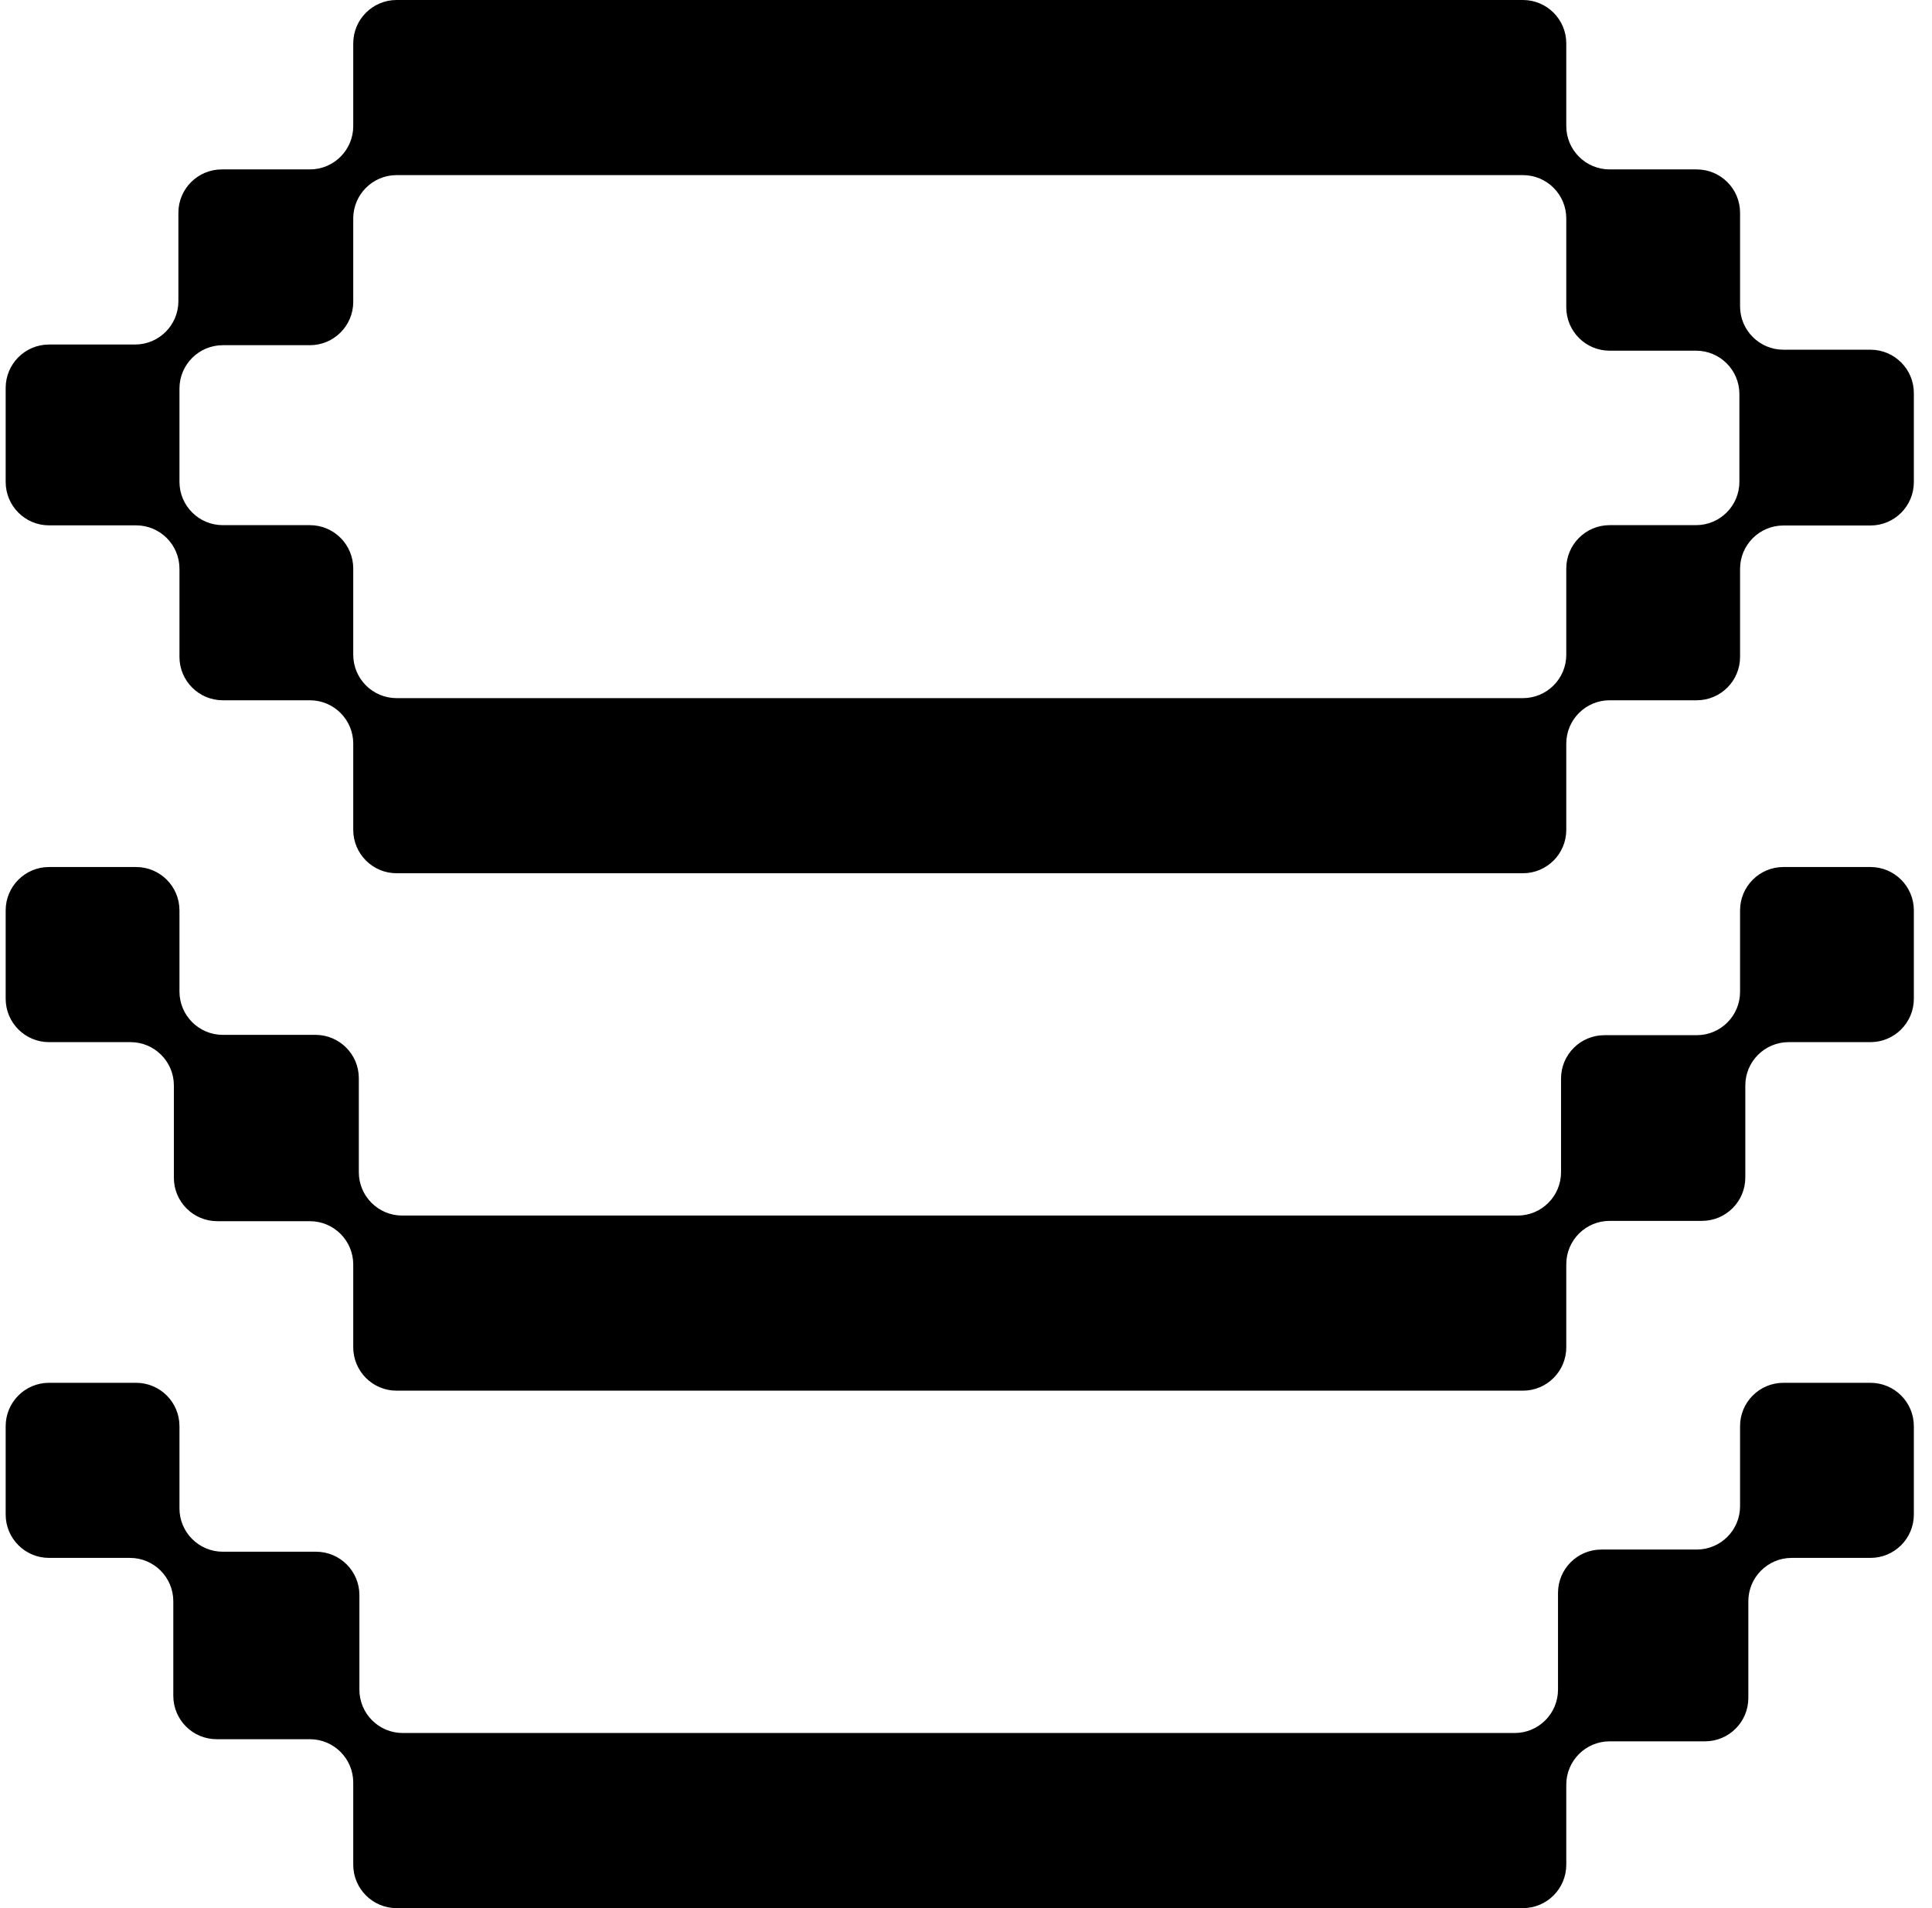
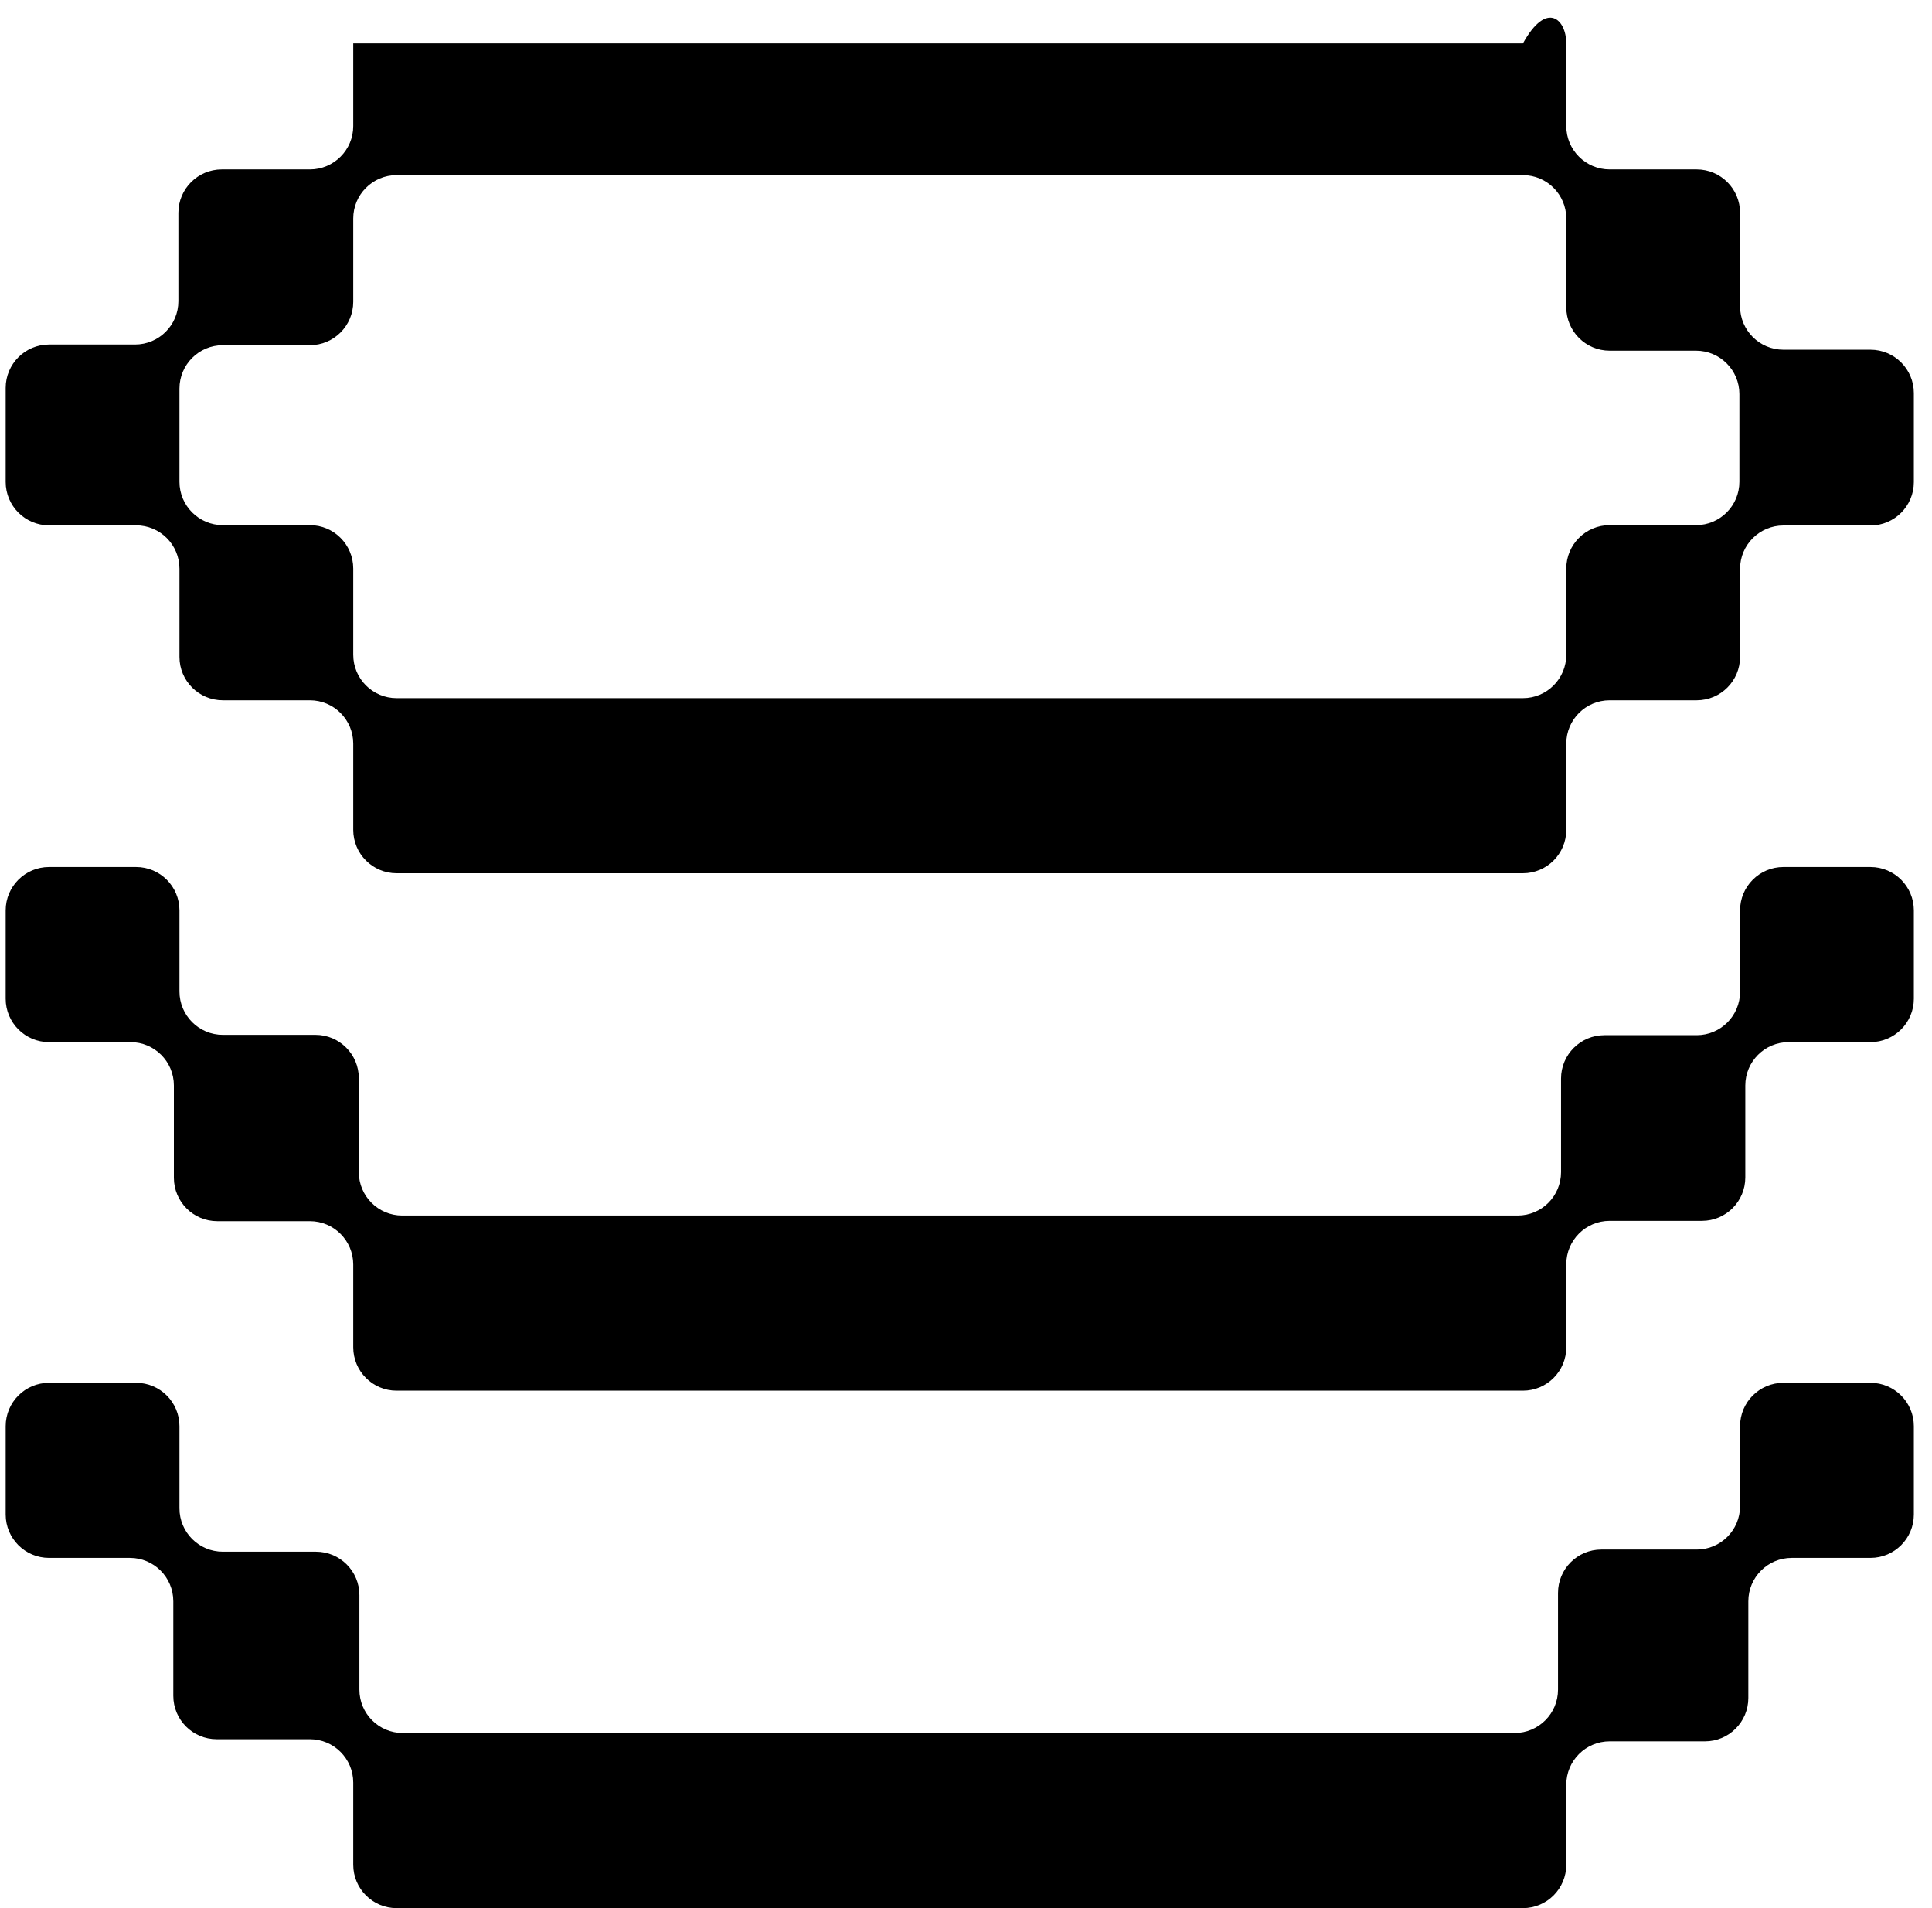
<svg xmlns="http://www.w3.org/2000/svg" width="81" height="80" viewBox="0 0 81 80" fill="none">
-   <path fill-rule="evenodd" clip-rule="evenodd" d="M14.81 1.819C14.81 0.815 15.624 0 16.628 0H63.849C64.853 0 65.667 0.815 65.667 1.819V5.285C65.667 6.289 66.481 7.103 67.485 7.103H71.135C72.139 7.103 72.953 7.917 72.953 8.921V12.844C72.953 13.848 73.767 14.662 74.771 14.662H78.42C79.425 14.662 80.239 15.476 80.239 16.48V20.213C80.239 21.218 79.425 22.032 78.42 22.032H74.771C73.767 22.032 72.953 22.846 72.953 23.85V27.542C72.953 28.546 72.139 29.36 71.135 29.36H67.485C66.481 29.36 65.667 30.174 65.667 31.178V34.793C65.667 35.798 64.853 36.612 63.849 36.612H16.628C15.624 36.612 14.81 35.798 14.81 34.793V31.178C14.81 30.174 13.996 29.36 12.992 29.36H9.342C8.338 29.36 7.524 28.546 7.524 27.542V23.844C7.524 22.84 6.71 22.026 5.706 22.026H2.056C1.052 22.026 0.238 21.212 0.238 20.207V16.263C0.238 15.259 1.052 14.445 2.056 14.445H5.661C6.665 14.445 7.479 13.631 7.479 12.627V8.921C7.479 7.917 8.294 7.103 9.298 7.103H12.992C13.996 7.103 14.81 6.289 14.81 5.285L14.81 1.819ZM63.849 29.27C64.853 29.27 65.667 28.456 65.667 27.452V23.837C65.667 22.832 66.481 22.018 67.485 22.018H71.107C72.111 22.018 72.925 21.204 72.925 20.2V16.521C72.925 15.517 72.111 14.703 71.107 14.703H67.485C66.481 14.703 65.667 13.889 65.667 12.884V9.16C65.667 8.156 64.853 7.342 63.849 7.342H16.628C15.624 7.342 14.81 8.156 14.81 9.16L14.81 12.655C14.81 13.659 13.996 14.473 12.992 14.473H9.342C8.338 14.473 7.524 15.287 7.524 16.292V20.2C7.524 21.204 8.338 22.018 9.342 22.018H12.992C13.996 22.018 14.81 22.832 14.81 23.837V27.452C14.81 28.456 15.624 29.27 16.628 29.27H63.849ZM72.953 59.794C72.953 58.79 73.767 57.976 74.771 57.976H78.42C79.425 57.976 80.239 58.79 80.239 59.794V63.499C80.239 64.503 79.425 65.317 78.42 65.317H75.118C74.114 65.317 73.3 66.131 73.3 67.136V71.19C73.3 72.194 72.486 73.008 71.482 73.008H67.485C66.481 73.008 65.667 73.822 65.667 74.826V78.182C65.667 79.186 64.853 80.001 63.849 80.001H16.628C15.624 80.001 14.81 79.186 14.81 78.182V74.737C14.81 73.733 13.996 72.919 12.992 72.919H9.085C8.08 72.919 7.266 72.105 7.266 71.1V67.136C7.266 66.131 6.452 65.317 5.448 65.317H2.056C1.052 65.317 0.238 64.503 0.238 63.499V59.794C0.238 58.79 1.052 57.976 2.056 57.976H5.706C6.71 57.976 7.524 58.79 7.524 59.794V63.239C7.524 64.244 8.338 65.058 9.342 65.058H13.25C14.254 65.058 15.068 65.872 15.068 66.876V70.841C15.068 71.845 15.882 72.659 16.886 72.659H63.502C64.506 72.659 65.32 71.845 65.32 70.841V66.785C65.32 65.781 66.134 64.967 67.138 64.967H71.135C72.139 64.967 72.953 64.153 72.953 63.149V59.794ZM15.044 49.146C15.044 50.15 15.858 50.964 16.862 50.964H63.629C64.633 50.964 65.447 50.15 65.447 49.146V45.22C65.447 44.216 66.261 43.402 67.265 43.402H71.135C72.139 43.402 72.953 42.588 72.953 41.584V38.169C72.953 37.165 73.767 36.351 74.771 36.351H78.42C79.425 36.351 80.239 37.165 80.239 38.169V41.874C80.239 42.879 79.425 43.693 78.42 43.693H74.991C73.987 43.693 73.173 44.507 73.173 45.511V49.368C73.173 50.373 72.359 51.187 71.355 51.187H67.485C66.481 51.187 65.667 52.001 65.667 53.005V56.487C65.667 57.492 64.853 58.306 63.849 58.306H16.628C15.624 58.306 14.81 57.492 14.81 56.487V53.018C14.81 52.014 13.996 51.2 12.992 51.2H9.109C8.104 51.2 7.29 50.386 7.29 49.382V45.511C7.29 44.507 6.476 43.693 5.472 43.693H2.056C1.052 43.693 0.238 42.879 0.238 41.874V38.169C0.238 37.165 1.052 36.351 2.056 36.351H5.706C6.71 36.351 7.524 37.165 7.524 38.169V41.569C7.524 42.574 8.338 43.388 9.342 43.388H13.226C14.23 43.388 15.044 44.202 15.044 45.206V49.146Z" fill="black" />
+   <path fill-rule="evenodd" clip-rule="evenodd" d="M14.81 1.819H63.849C64.853 0 65.667 0.815 65.667 1.819V5.285C65.667 6.289 66.481 7.103 67.485 7.103H71.135C72.139 7.103 72.953 7.917 72.953 8.921V12.844C72.953 13.848 73.767 14.662 74.771 14.662H78.42C79.425 14.662 80.239 15.476 80.239 16.48V20.213C80.239 21.218 79.425 22.032 78.42 22.032H74.771C73.767 22.032 72.953 22.846 72.953 23.85V27.542C72.953 28.546 72.139 29.36 71.135 29.36H67.485C66.481 29.36 65.667 30.174 65.667 31.178V34.793C65.667 35.798 64.853 36.612 63.849 36.612H16.628C15.624 36.612 14.81 35.798 14.81 34.793V31.178C14.81 30.174 13.996 29.36 12.992 29.36H9.342C8.338 29.36 7.524 28.546 7.524 27.542V23.844C7.524 22.84 6.71 22.026 5.706 22.026H2.056C1.052 22.026 0.238 21.212 0.238 20.207V16.263C0.238 15.259 1.052 14.445 2.056 14.445H5.661C6.665 14.445 7.479 13.631 7.479 12.627V8.921C7.479 7.917 8.294 7.103 9.298 7.103H12.992C13.996 7.103 14.81 6.289 14.81 5.285L14.81 1.819ZM63.849 29.27C64.853 29.27 65.667 28.456 65.667 27.452V23.837C65.667 22.832 66.481 22.018 67.485 22.018H71.107C72.111 22.018 72.925 21.204 72.925 20.2V16.521C72.925 15.517 72.111 14.703 71.107 14.703H67.485C66.481 14.703 65.667 13.889 65.667 12.884V9.16C65.667 8.156 64.853 7.342 63.849 7.342H16.628C15.624 7.342 14.81 8.156 14.81 9.16L14.81 12.655C14.81 13.659 13.996 14.473 12.992 14.473H9.342C8.338 14.473 7.524 15.287 7.524 16.292V20.2C7.524 21.204 8.338 22.018 9.342 22.018H12.992C13.996 22.018 14.81 22.832 14.81 23.837V27.452C14.81 28.456 15.624 29.27 16.628 29.27H63.849ZM72.953 59.794C72.953 58.79 73.767 57.976 74.771 57.976H78.42C79.425 57.976 80.239 58.79 80.239 59.794V63.499C80.239 64.503 79.425 65.317 78.42 65.317H75.118C74.114 65.317 73.3 66.131 73.3 67.136V71.19C73.3 72.194 72.486 73.008 71.482 73.008H67.485C66.481 73.008 65.667 73.822 65.667 74.826V78.182C65.667 79.186 64.853 80.001 63.849 80.001H16.628C15.624 80.001 14.81 79.186 14.81 78.182V74.737C14.81 73.733 13.996 72.919 12.992 72.919H9.085C8.08 72.919 7.266 72.105 7.266 71.1V67.136C7.266 66.131 6.452 65.317 5.448 65.317H2.056C1.052 65.317 0.238 64.503 0.238 63.499V59.794C0.238 58.79 1.052 57.976 2.056 57.976H5.706C6.71 57.976 7.524 58.79 7.524 59.794V63.239C7.524 64.244 8.338 65.058 9.342 65.058H13.25C14.254 65.058 15.068 65.872 15.068 66.876V70.841C15.068 71.845 15.882 72.659 16.886 72.659H63.502C64.506 72.659 65.32 71.845 65.32 70.841V66.785C65.32 65.781 66.134 64.967 67.138 64.967H71.135C72.139 64.967 72.953 64.153 72.953 63.149V59.794ZM15.044 49.146C15.044 50.15 15.858 50.964 16.862 50.964H63.629C64.633 50.964 65.447 50.15 65.447 49.146V45.22C65.447 44.216 66.261 43.402 67.265 43.402H71.135C72.139 43.402 72.953 42.588 72.953 41.584V38.169C72.953 37.165 73.767 36.351 74.771 36.351H78.42C79.425 36.351 80.239 37.165 80.239 38.169V41.874C80.239 42.879 79.425 43.693 78.42 43.693H74.991C73.987 43.693 73.173 44.507 73.173 45.511V49.368C73.173 50.373 72.359 51.187 71.355 51.187H67.485C66.481 51.187 65.667 52.001 65.667 53.005V56.487C65.667 57.492 64.853 58.306 63.849 58.306H16.628C15.624 58.306 14.81 57.492 14.81 56.487V53.018C14.81 52.014 13.996 51.2 12.992 51.2H9.109C8.104 51.2 7.29 50.386 7.29 49.382V45.511C7.29 44.507 6.476 43.693 5.472 43.693H2.056C1.052 43.693 0.238 42.879 0.238 41.874V38.169C0.238 37.165 1.052 36.351 2.056 36.351H5.706C6.71 36.351 7.524 37.165 7.524 38.169V41.569C7.524 42.574 8.338 43.388 9.342 43.388H13.226C14.23 43.388 15.044 44.202 15.044 45.206V49.146Z" fill="black" />
</svg>